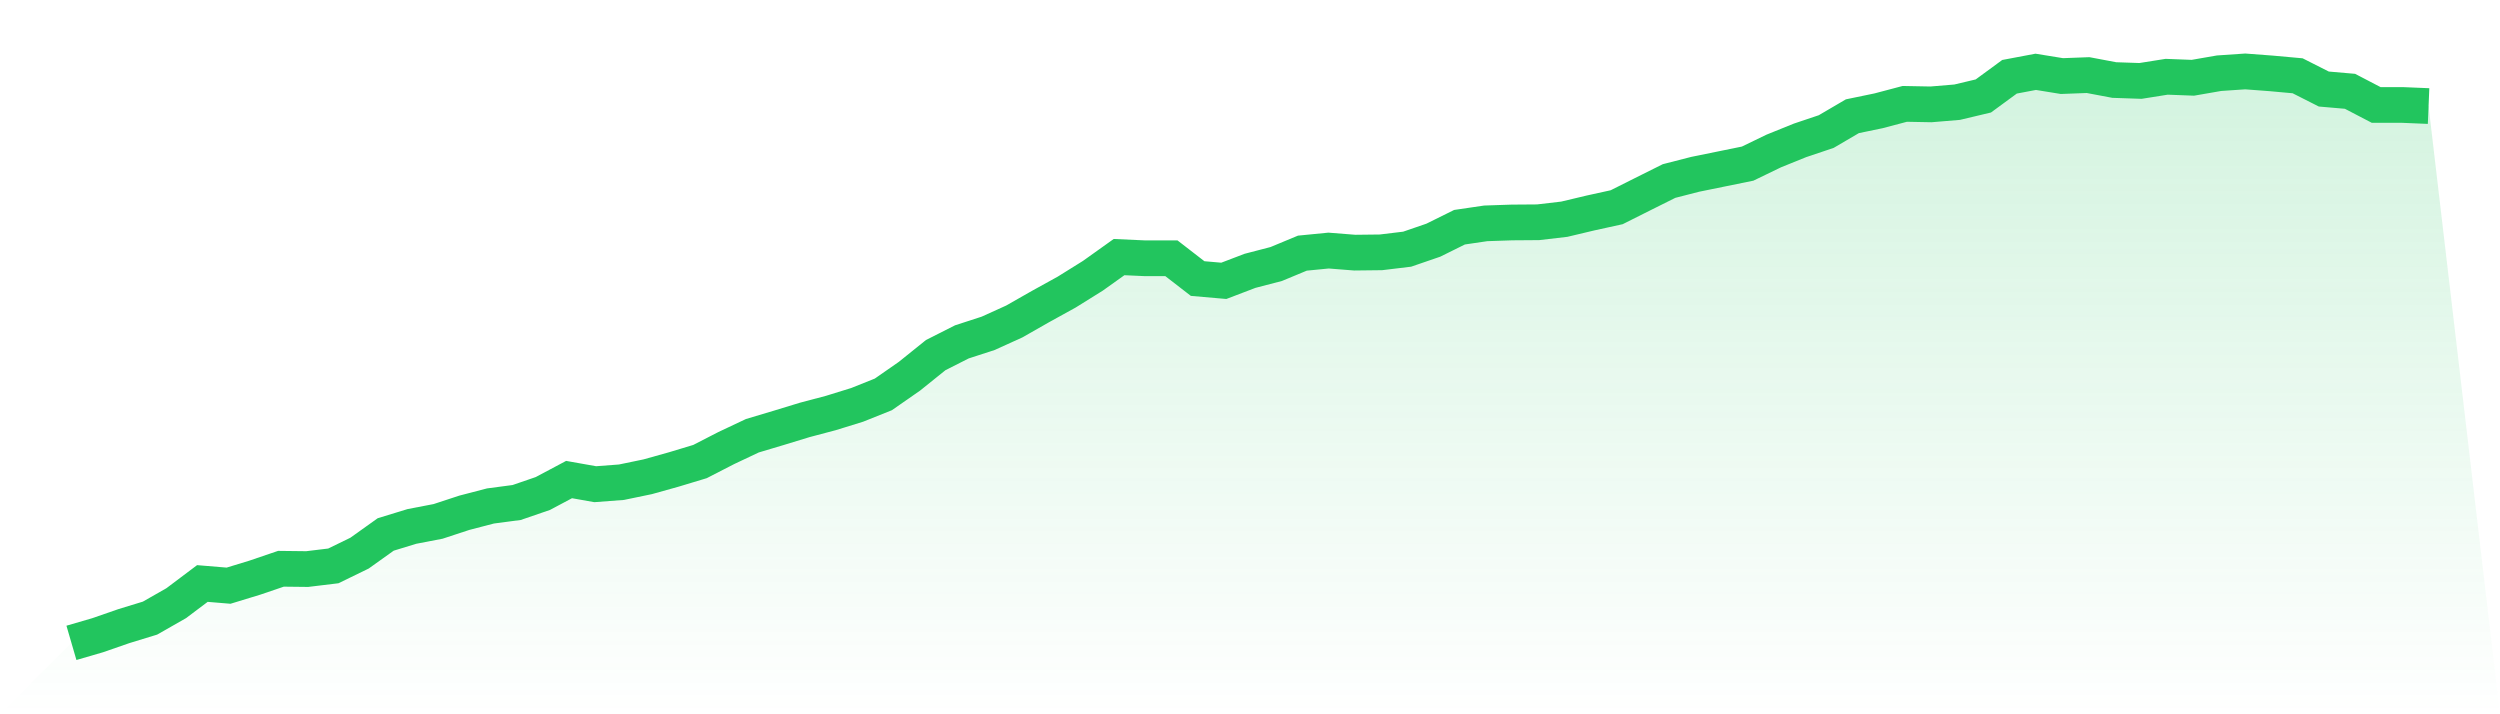
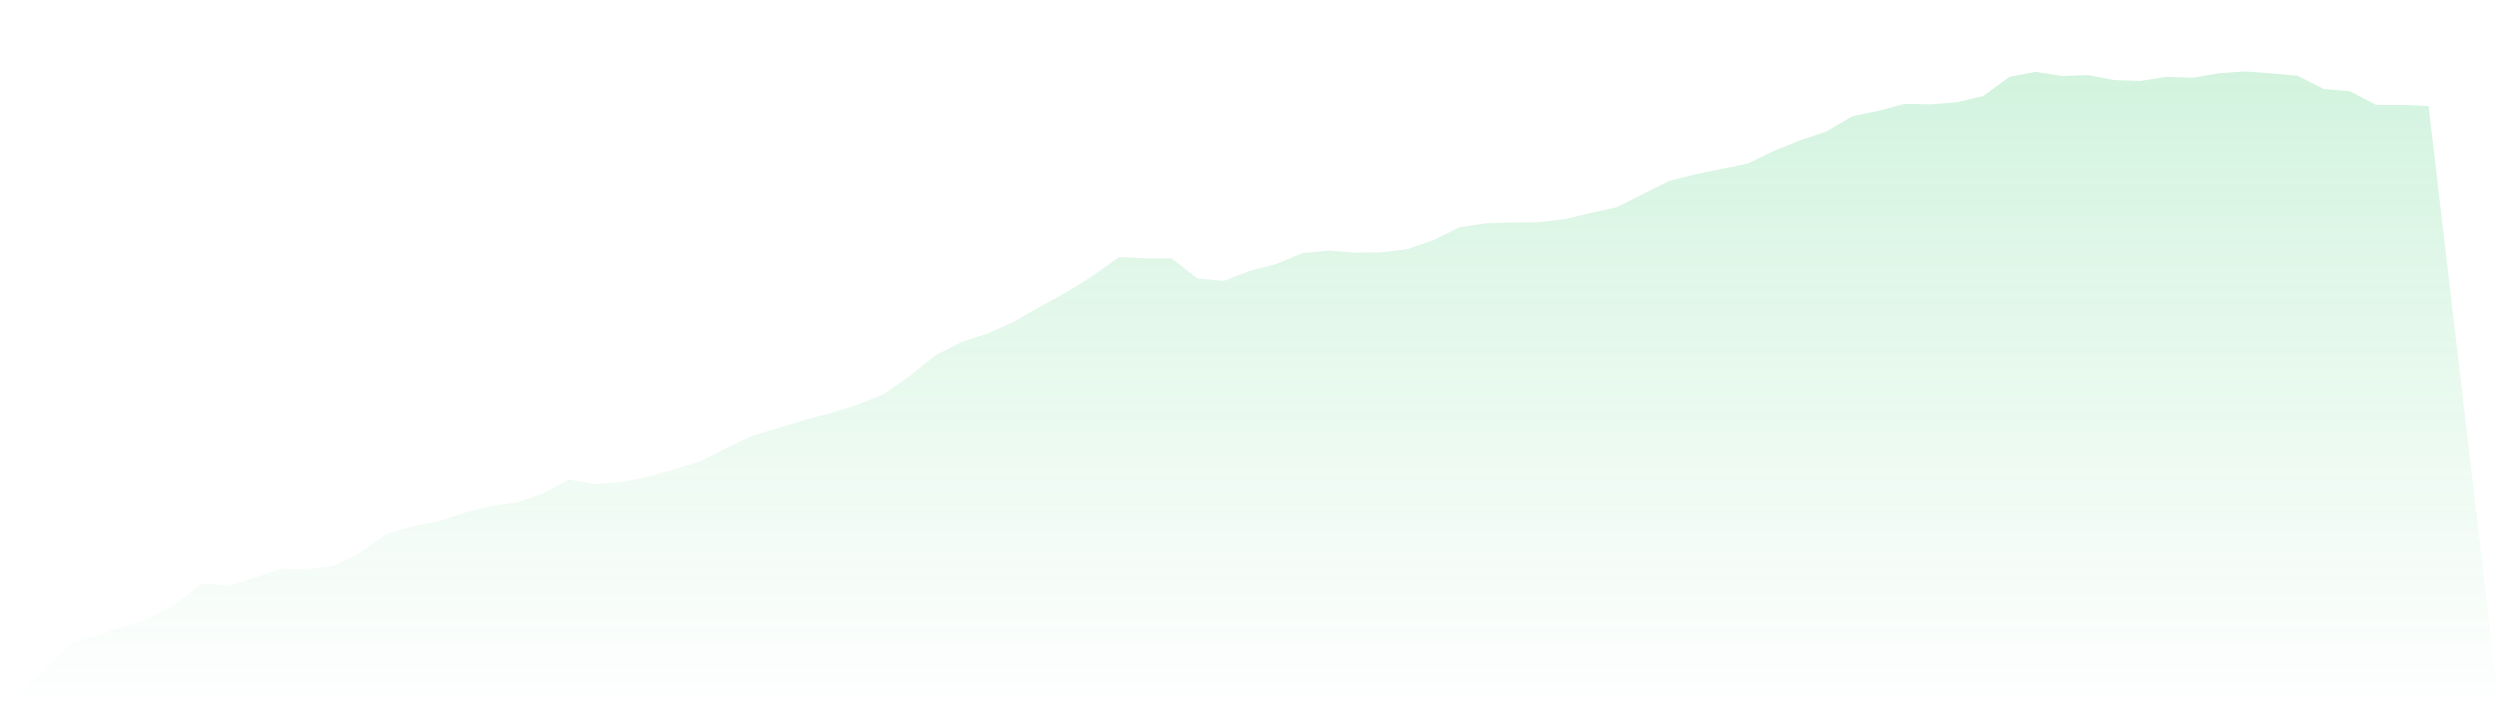
<svg xmlns="http://www.w3.org/2000/svg" viewBox="0 0 140 40">
  <defs>
    <linearGradient id="gradient" x1="0" x2="0" y1="0" y2="1">
      <stop offset="0%" stop-color="#22c55e" stop-opacity="0.2" />
      <stop offset="100%" stop-color="#22c55e" stop-opacity="0" />
    </linearGradient>
  </defs>
  <path d="M4,36 L4,36 L5.467,35.573 L6.933,35.064 L8.4,34.615 L9.867,33.779 L11.333,32.676 L12.8,32.798 L14.267,32.35 L15.733,31.851 L17.2,31.868 L18.667,31.69 L20.133,30.976 L21.6,29.929 L23.067,29.48 L24.533,29.198 L26,28.716 L27.467,28.334 L28.933,28.14 L30.4,27.636 L31.867,26.855 L33.333,27.115 L34.8,27.004 L36.267,26.7 L37.733,26.29 L39.2,25.847 L40.667,25.093 L42.133,24.401 L43.6,23.963 L45.067,23.515 L46.533,23.127 L48,22.673 L49.467,22.086 L50.933,21.066 L52.4,19.886 L53.867,19.144 L55.333,18.668 L56.8,18.003 L58.267,17.167 L59.733,16.358 L61.2,15.444 L62.667,14.397 L64.133,14.464 L65.6,14.464 L67.067,15.599 L68.533,15.727 L70,15.167 L71.467,14.785 L72.933,14.176 L74.4,14.032 L75.867,14.148 L77.333,14.131 L78.8,13.954 L80.267,13.45 L81.733,12.724 L83.2,12.508 L84.667,12.458 L86.133,12.447 L87.6,12.276 L89.067,11.927 L90.533,11.605 L92,10.869 L93.467,10.137 L94.933,9.761 L96.4,9.462 L97.867,9.163 L99.333,8.454 L100.8,7.861 L102.267,7.368 L103.733,6.509 L105.2,6.205 L106.667,5.817 L108.133,5.845 L109.6,5.723 L111.067,5.374 L112.533,4.299 L114,4.022 L115.467,4.26 L116.933,4.205 L118.4,4.482 L119.867,4.532 L121.333,4.299 L122.8,4.355 L124.267,4.1 L125.733,4 L127.2,4.111 L128.667,4.244 L130.133,4.986 L131.6,5.113 L133.067,5.878 L134.533,5.878 L136,5.939 L140,40 L0,40 z" fill="url(#gradient)" />
-   <path d="M4,36 L4,36 L5.467,35.573 L6.933,35.064 L8.4,34.615 L9.867,33.779 L11.333,32.676 L12.8,32.798 L14.267,32.35 L15.733,31.851 L17.2,31.868 L18.667,31.69 L20.133,30.976 L21.6,29.929 L23.067,29.48 L24.533,29.198 L26,28.716 L27.467,28.334 L28.933,28.14 L30.4,27.636 L31.867,26.855 L33.333,27.115 L34.8,27.004 L36.267,26.7 L37.733,26.29 L39.2,25.847 L40.667,25.093 L42.133,24.401 L43.6,23.963 L45.067,23.515 L46.533,23.127 L48,22.673 L49.467,22.086 L50.933,21.066 L52.4,19.886 L53.867,19.144 L55.333,18.668 L56.8,18.003 L58.267,17.167 L59.733,16.358 L61.2,15.444 L62.667,14.397 L64.133,14.464 L65.6,14.464 L67.067,15.599 L68.533,15.727 L70,15.167 L71.467,14.785 L72.933,14.176 L74.4,14.032 L75.867,14.148 L77.333,14.131 L78.8,13.954 L80.267,13.45 L81.733,12.724 L83.2,12.508 L84.667,12.458 L86.133,12.447 L87.6,12.276 L89.067,11.927 L90.533,11.605 L92,10.869 L93.467,10.137 L94.933,9.761 L96.4,9.462 L97.867,9.163 L99.333,8.454 L100.8,7.861 L102.267,7.368 L103.733,6.509 L105.2,6.205 L106.667,5.817 L108.133,5.845 L109.6,5.723 L111.067,5.374 L112.533,4.299 L114,4.022 L115.467,4.26 L116.933,4.205 L118.4,4.482 L119.867,4.532 L121.333,4.299 L122.8,4.355 L124.267,4.1 L125.733,4 L127.2,4.111 L128.667,4.244 L130.133,4.986 L131.6,5.113 L133.067,5.878 L134.533,5.878 L136,5.939" fill="none" stroke="#22c55e" stroke-width="2" />
</svg>